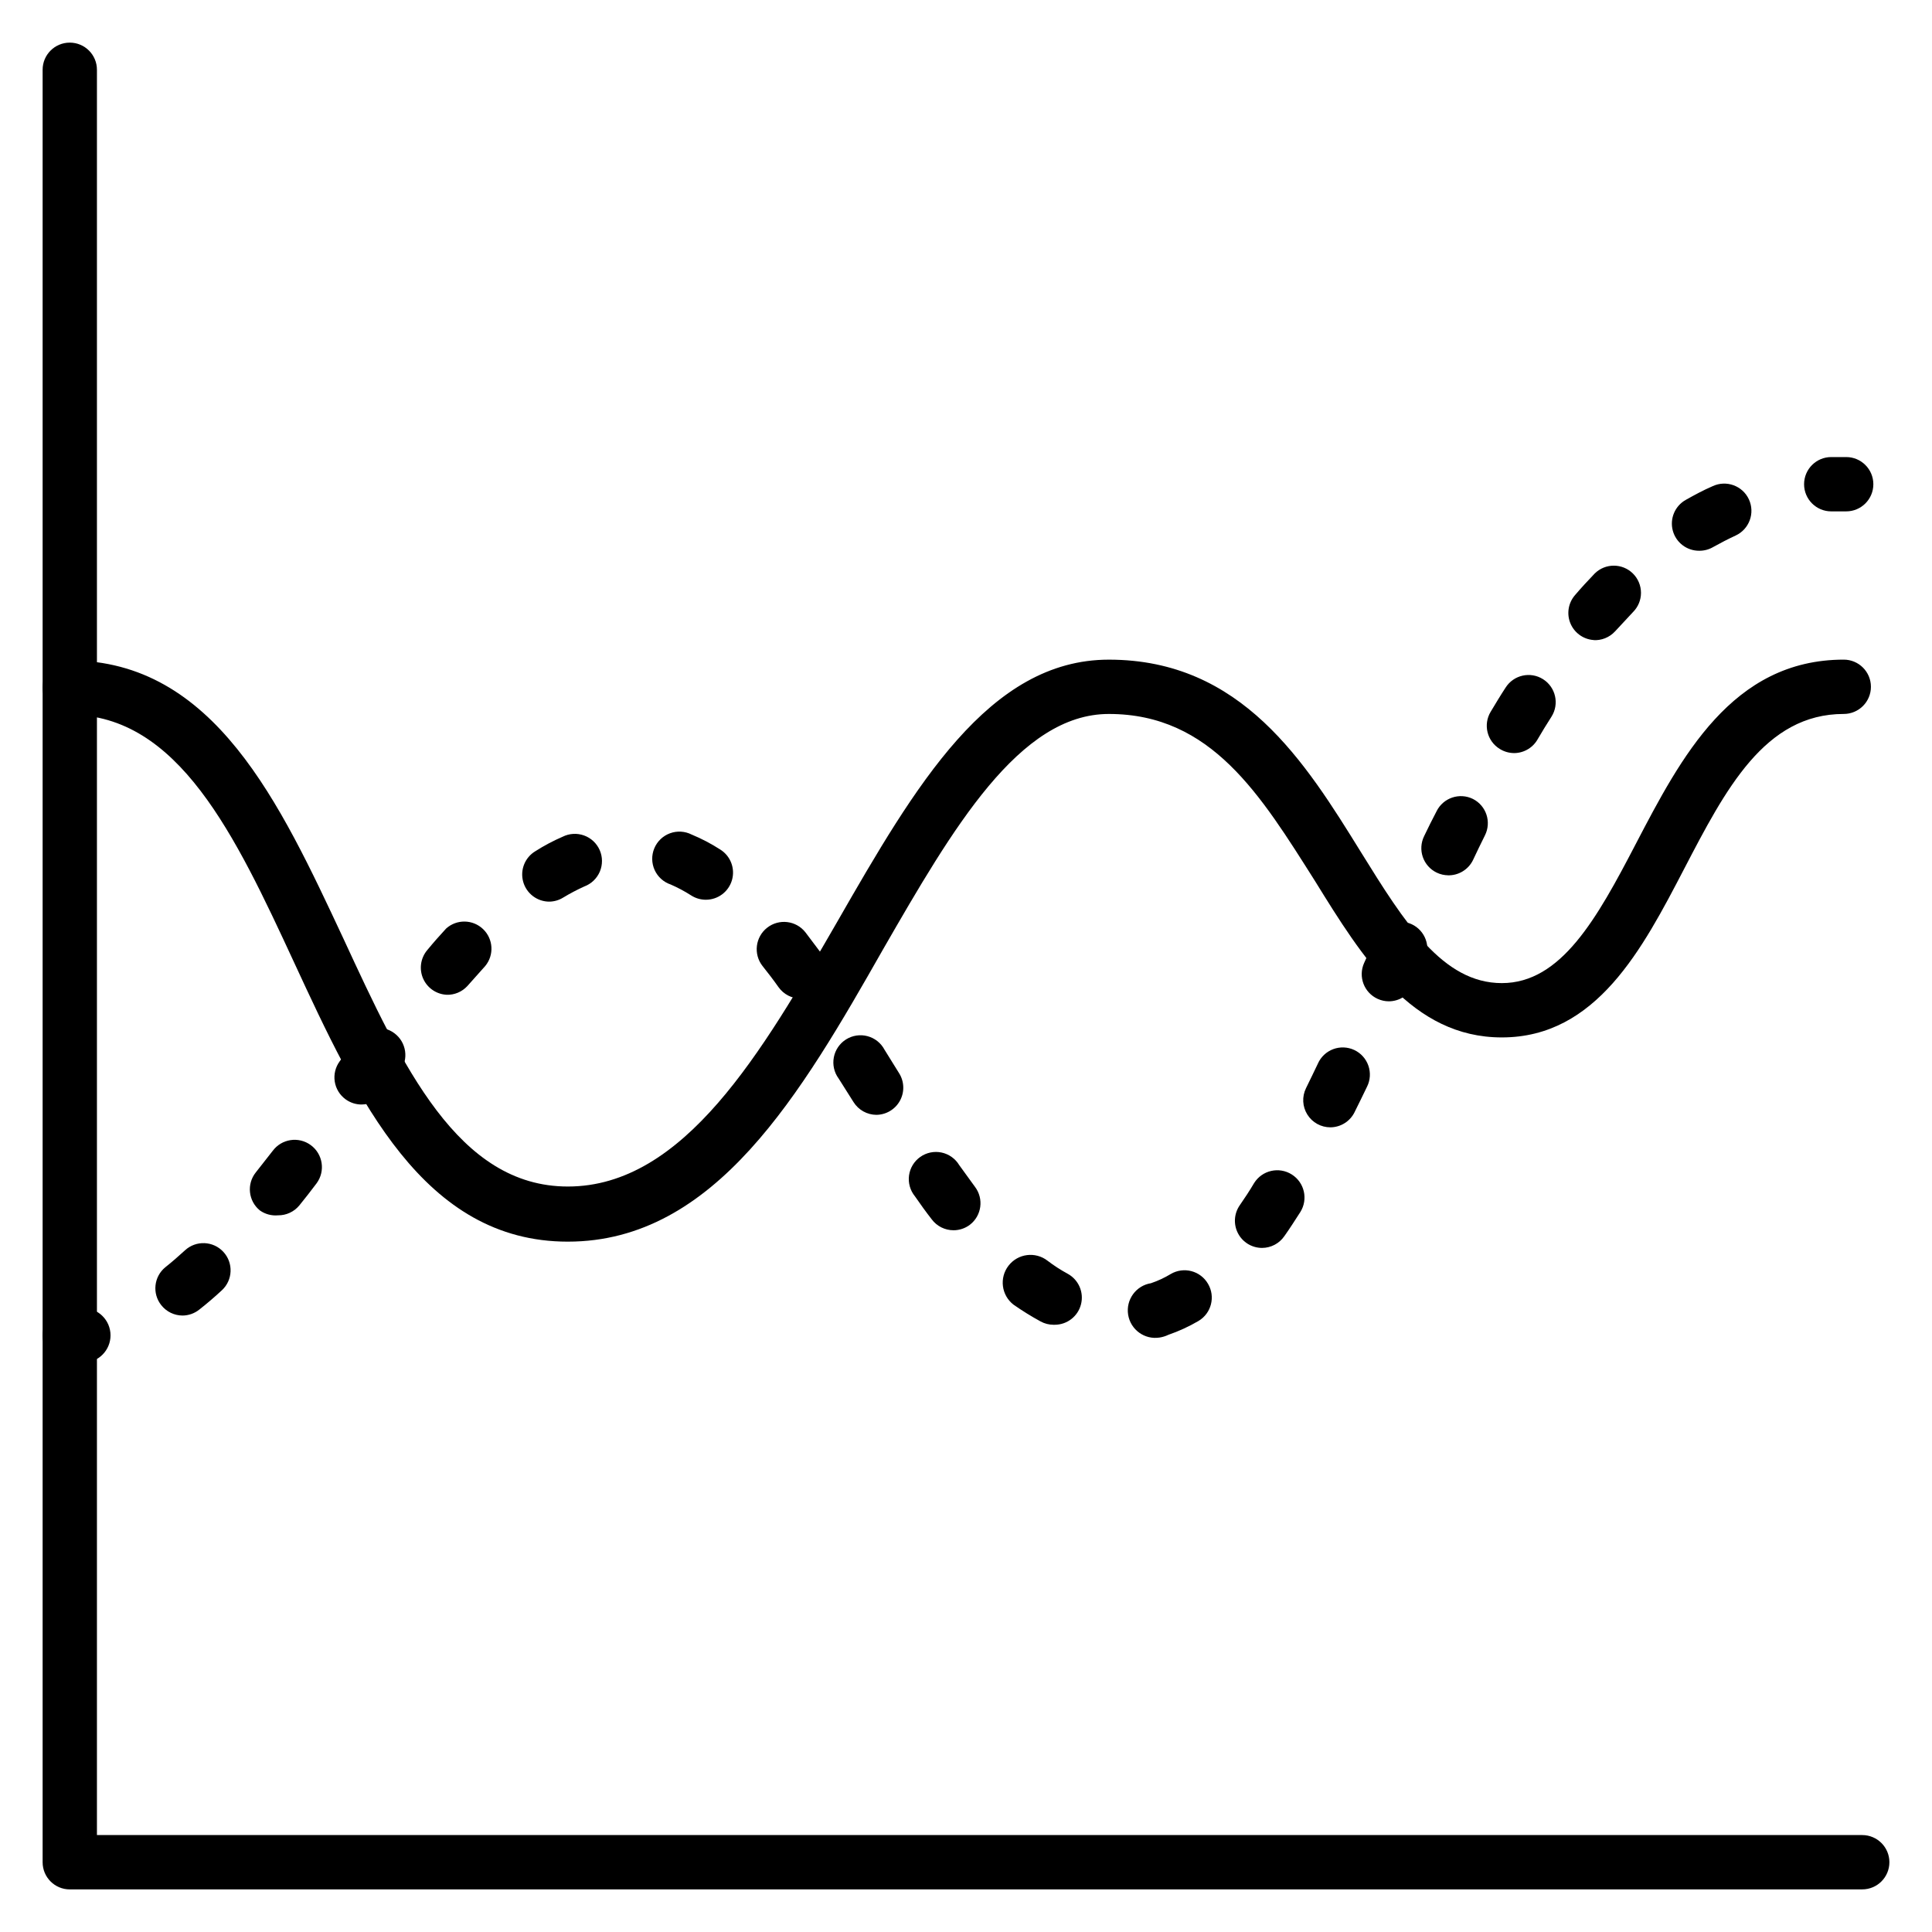
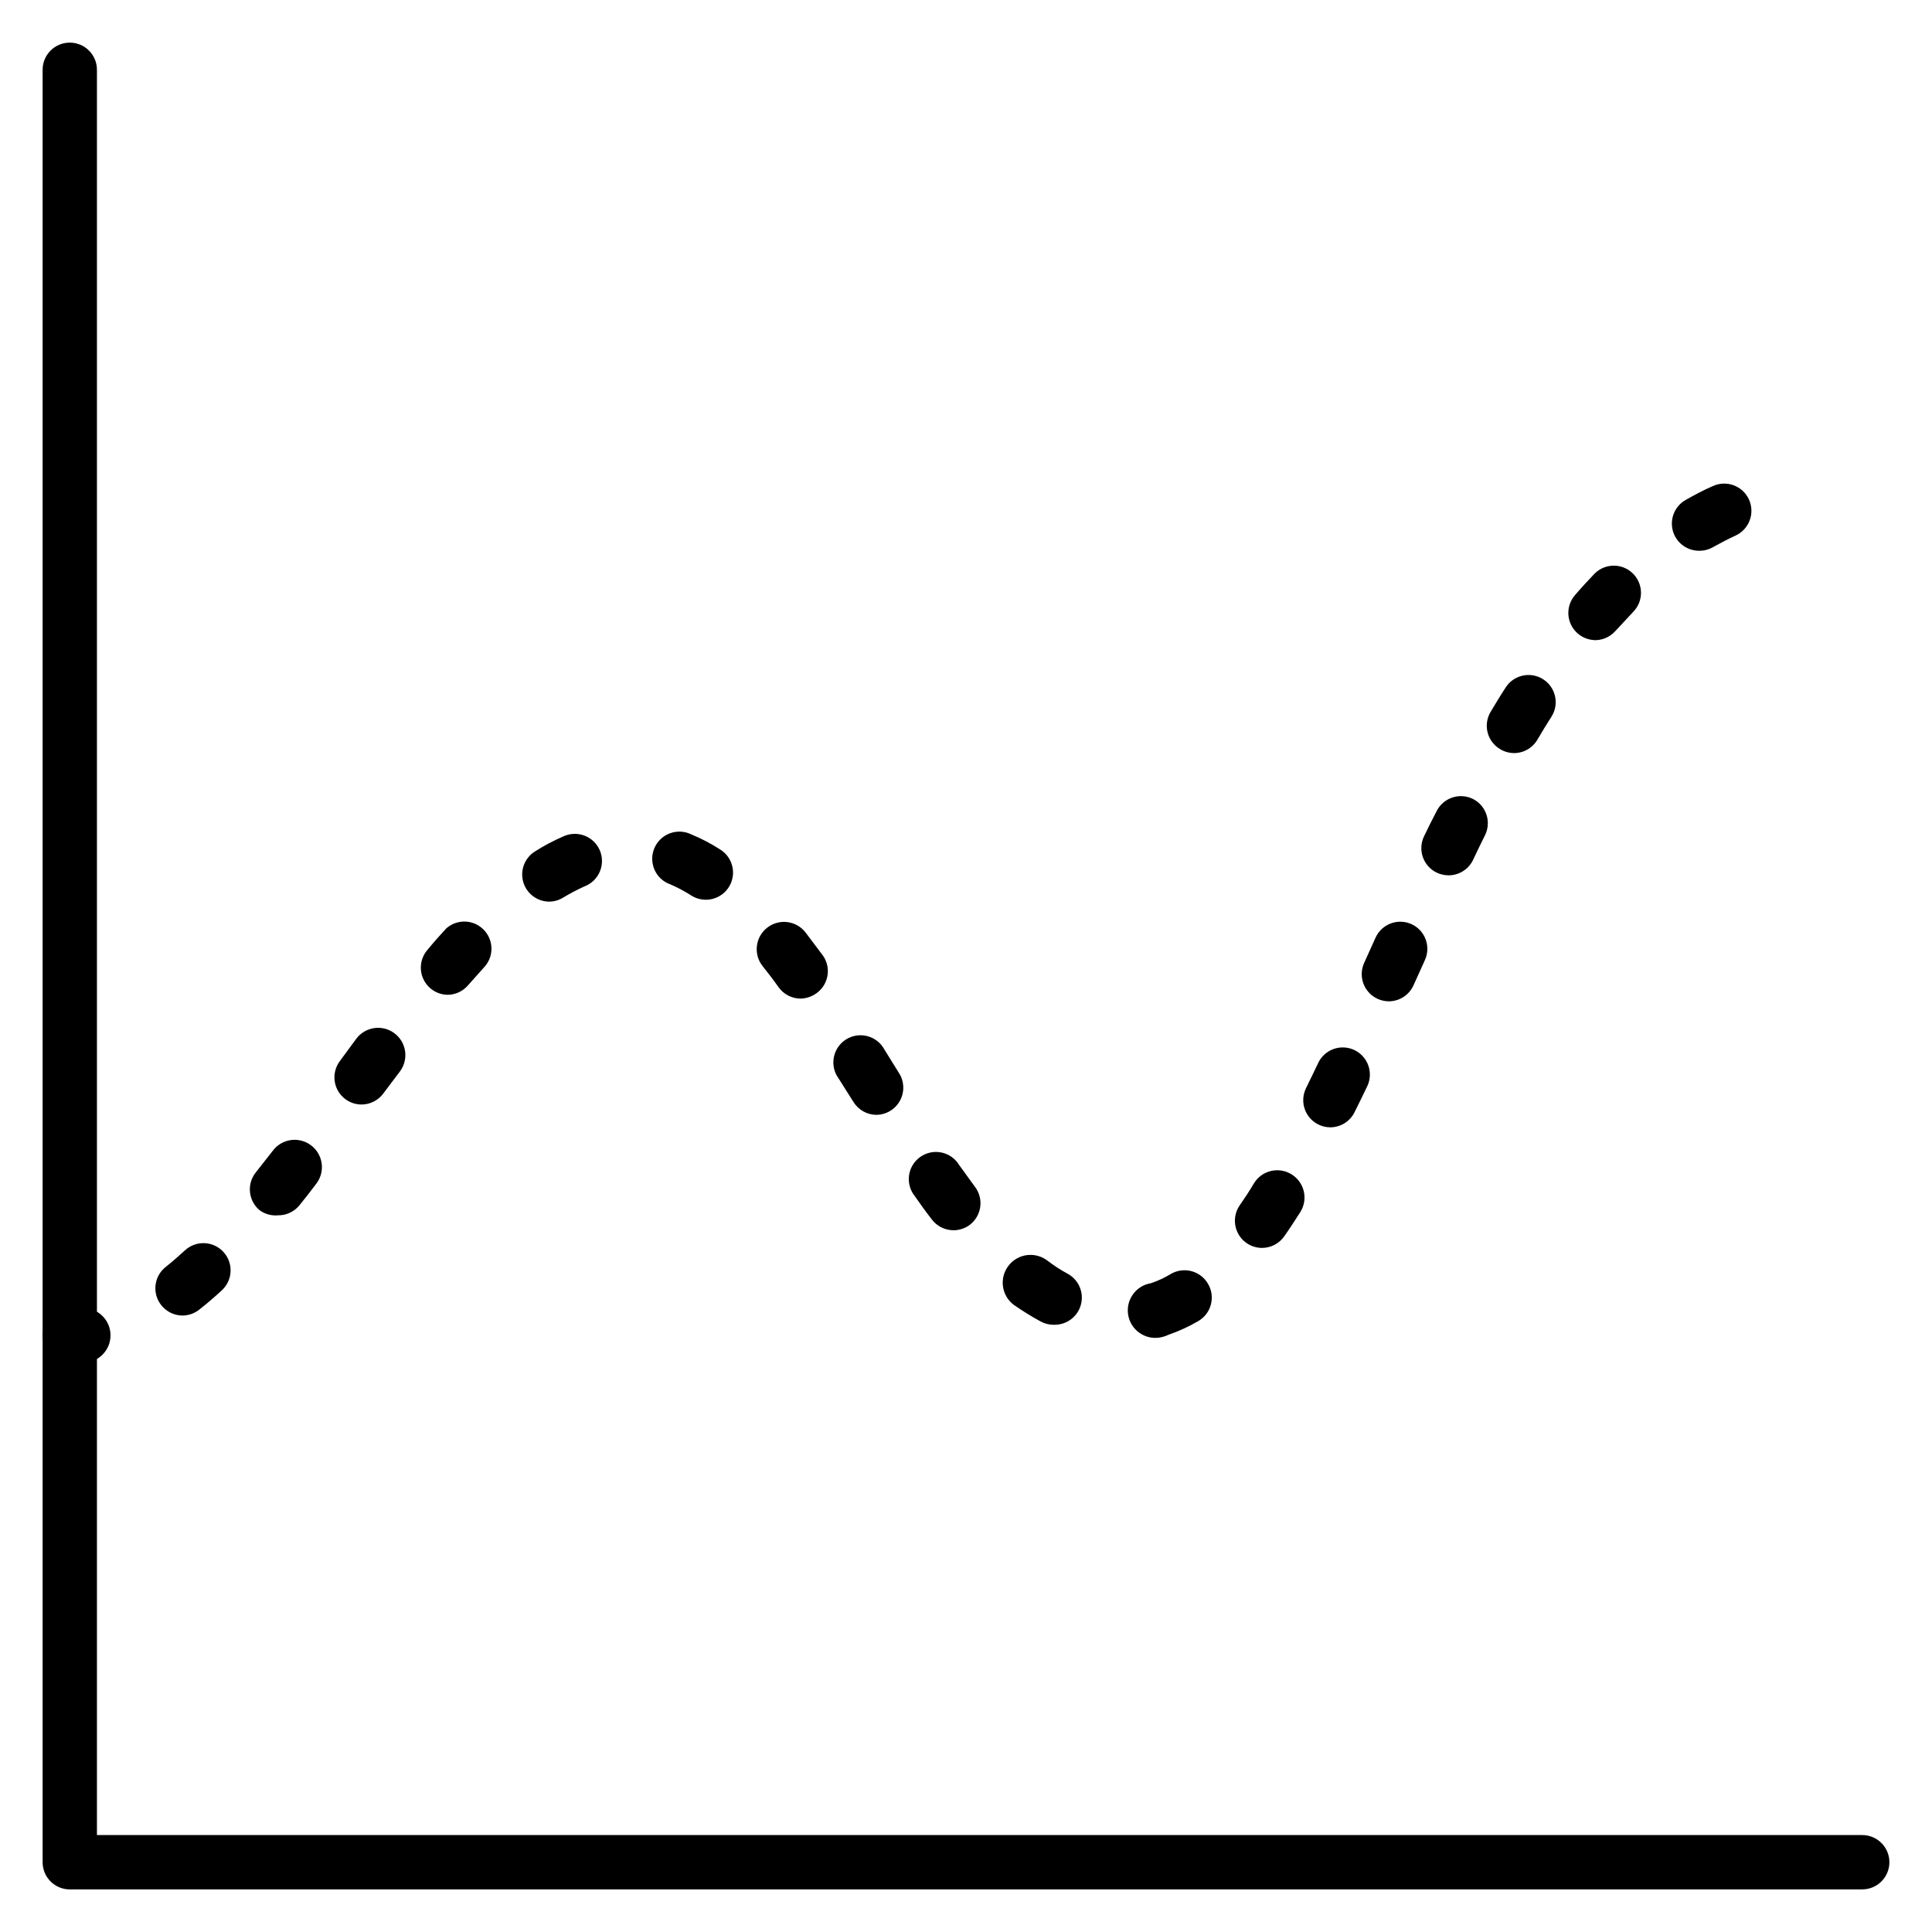
<svg xmlns="http://www.w3.org/2000/svg" fill="#000000" width="800px" height="800px" version="1.1" viewBox="144 144 512 512">
  <g>
    <path d="m637.51 644.71h-475.02c-3.977 0-7.195-3.223-7.195-7.199v-475.02c0-3.977 3.219-7.195 7.195-7.195 3.977 0 7.199 3.219 7.199 7.195v467.82h467.82c3.977 0 7.199 3.223 7.199 7.195 0 3.977-3.223 7.199-7.199 7.199z" />
-     <path d="m294.49 473.05c-38.289 0-55.707-37.641-72.547-73.988-15.621-33.754-30.664-65.641-59.453-65.641-3.977 0-7.195-3.219-7.195-7.195 0-3.977 3.219-7.199 7.195-7.199 38.289 0 55.707 37.789 72.547 73.773 15.617 33.754 30.371 65.641 59.449 65.641 30.805 0 51.461-35.625 71.398-70.172 20.656-35.988 40.16-69.453 71.973-69.453 35.195 0 52.035 27.133 66.863 51.102 11.516 18.57 21.594 34.617 37.281 34.617 15.691 0 25.191-17.059 35.484-36.852 11.949-22.887 25.477-48.871 55.133-48.871h-0.004c3.977 0 7.199 3.223 7.199 7.199 0 3.973-3.223 7.195-7.199 7.195-20.945 0-31.309 19.938-42.32 41.098-11.012 21.16-23.246 44.625-48.293 44.625-23.824 0-36.922-21.09-49.516-41.457-14.395-22.742-27.422-44.262-54.629-44.262-23.75 0-41.312 30.23-59.809 62.328-21.734 38.215-44.48 77.512-83.559 77.512z" />
    <path d="m162.49 505.08c-3.977 0-7.195-3.223-7.195-7.195 0-3.977 3.219-7.199 7.195-7.199h2.809c3.973-0.418 7.535 2.469 7.953 6.441 0.414 3.977-2.469 7.535-6.441 7.953h-4.32z" />
    <path d="m451.32 498.46c-3.977 0.637-7.715-2.07-8.352-6.047-0.633-3.973 2.07-7.711 6.047-8.348 1.836-0.621 3.598-1.441 5.254-2.445 1.652-0.969 3.617-1.238 5.469-0.754 1.852 0.488 3.43 1.691 4.391 3.344 2.027 3.418 0.898 7.832-2.519 9.859-2.531 1.484-5.211 2.715-7.988 3.672-0.727 0.352-1.504 0.594-2.301 0.719zm-28.141-3.383h-0.004c-1.18-0.004-2.34-0.301-3.379-0.863-2.481-1.352-4.883-2.844-7.199-4.461-3.219-2.484-3.816-7.109-1.332-10.328 2.484-3.223 7.109-3.816 10.328-1.332 1.684 1.285 3.465 2.441 5.328 3.453 2.906 1.57 4.371 4.914 3.555 8.113-0.816 3.203-3.707 5.434-7.012 5.418zm-230.82-2.445c-2.188-0.012-4.254-1.02-5.613-2.738-2.465-3.082-1.984-7.582 1.082-10.074 1.727-1.367 3.453-2.879 5.184-4.461h-0.004c2.922-2.703 7.481-2.527 10.184 0.395s2.527 7.481-0.395 10.184c-1.941 1.801-3.957 3.527-5.973 5.109-1.266 1.016-2.84 1.574-4.465 1.586zm286.09-17.922c-2.676-0.004-5.129-1.492-6.367-3.867-1.238-2.371-1.059-5.234 0.465-7.434 1.297-1.871 2.59-3.816 3.816-5.902 2.125-3.379 6.586-4.394 9.965-2.266 3.379 2.125 4.394 6.59 2.269 9.969-1.441 2.231-2.809 4.391-4.246 6.406-1.344 1.934-3.547 3.09-5.902 3.094zm-81.762-4.68c-2.266 0-4.398-1.066-5.758-2.879-1.512-1.941-3.023-4.031-4.461-6.117-1.266-1.547-1.832-3.551-1.566-5.531 0.27-1.98 1.352-3.758 2.984-4.91 1.633-1.152 3.672-1.574 5.629-1.164 1.953 0.41 3.652 1.617 4.684 3.328l4.176 5.758c2.398 3.16 1.789 7.668-1.367 10.078-1.246 0.934-2.762 1.438-4.32 1.438zm-179-3.957c-1.711 0.156-3.422-0.305-4.82-1.297-3.066-2.492-3.547-6.988-1.082-10.074l4.461-5.688h0.004c2.363-3.219 6.891-3.914 10.109-1.547 3.219 2.363 3.914 6.891 1.547 10.113-1.512 2.016-3.023 3.957-4.606 5.902v-0.004c-1.387 1.668-3.449 2.617-5.613 2.594zm278.89-23.32c-2.488 0.004-4.801-1.273-6.117-3.383-1.32-2.109-1.453-4.746-0.359-6.981 1.078-2.16 2.086-4.32 3.168-6.551h-0.004c0.789-1.762 2.254-3.137 4.066-3.809s3.816-0.59 5.566 0.23c1.75 0.824 3.094 2.312 3.731 4.137 0.641 1.824 0.52 3.828-0.336 5.559-1.078 2.305-2.231 4.535-3.312 6.766h0.004c-1.199 2.449-3.68 4.008-6.406 4.031zm-120.34-3.309c-2.461-0.023-4.738-1.297-6.043-3.383l-3.957-6.262h-0.004c-1.18-1.613-1.633-3.644-1.258-5.606 0.375-1.965 1.551-3.68 3.242-4.742 1.695-1.062 3.75-1.371 5.684-0.855 1.93 0.516 3.559 1.809 4.496 3.574l3.887 6.262c1.387 2.219 1.461 5.019 0.188 7.309-1.27 2.289-3.688 3.707-6.305 3.703zm-136.39-2.738c-1.523 0.008-3.012-0.473-4.246-1.367-1.551-1.121-2.59-2.816-2.887-4.707-0.297-1.891 0.172-3.824 1.301-5.367l4.391-5.973c2.387-3.203 6.914-3.863 10.113-1.477 3.199 2.383 3.859 6.91 1.477 10.113l-4.391 5.828c-1.344 1.84-3.481 2.934-5.758 2.949zm272.2-27.352v0.004c-1.016-0.004-2.023-0.227-2.949-0.648-3.613-1.637-5.219-5.883-3.598-9.5l3.023-6.695c0.785-1.75 2.238-3.117 4.035-3.793 1.797-0.676 3.789-0.605 5.535 0.195 3.586 1.664 5.156 5.902 3.527 9.5l-3.023 6.695c-1.16 2.578-3.723 4.238-6.551 4.246zm-155.82-0.719v0.004c-2.34 0.012-4.543-1.117-5.902-3.023-1.367-1.941-2.809-3.816-4.246-5.613-2.465-3.141-1.914-7.684 1.223-10.148 3.141-2.465 7.688-1.918 10.148 1.223l4.606 6.117h0.004c2.289 3.223 1.551 7.691-1.656 10.004-1.219 0.887-2.672 1.387-4.176 1.441zm-93.566-1.008 0.004 0.004c-2.781-0.023-5.301-1.648-6.473-4.172-1.168-2.523-0.777-5.496 1-7.633 1.656-2.016 3.312-3.887 5.039-5.758 2.801-2.519 7.074-2.453 9.793 0.156 2.719 2.606 2.969 6.871 0.57 9.777l-4.75 5.324c-1.406 1.52-3.398 2.359-5.469 2.305zm26.988-24.688 0.004 0.004c-3.254 0.031-6.125-2.125-7-5.258-0.879-3.137 0.457-6.469 3.258-8.129 2.293-1.461 4.699-2.738 7.195-3.816 1.766-0.883 3.816-1.004 5.676-0.332 1.855 0.668 3.356 2.074 4.148 3.883 0.789 1.809 0.801 3.867 0.035 5.684-0.77 1.82-2.25 3.242-4.102 3.938-1.926 0.871-3.801 1.855-5.613 2.953-1.164 0.723-2.512 1.094-3.887 1.078zm41.383-0.504 0.004 0.004c-1.379-0.004-2.727-0.402-3.887-1.152-1.719-1.098-3.523-2.062-5.394-2.879-1.898-0.633-3.445-2.031-4.273-3.852-0.824-1.824-0.855-3.906-0.082-5.75 0.77-1.848 2.277-3.289 4.152-3.977 1.879-0.691 3.961-0.57 5.742 0.336 2.633 1.09 5.164 2.414 7.559 3.957 2.738 1.699 4.016 5.004 3.129 8.102-0.887 3.094-3.723 5.227-6.945 5.215zm196.84-6.477 0.008 0.004c-1.098 0.004-2.18-0.242-3.168-0.723-1.719-0.836-3.035-2.324-3.656-4.133-0.621-1.809-0.496-3.793 0.348-5.512 1.078-2.231 2.16-4.461 3.312-6.621h-0.004c1.77-3.555 6.086-5.004 9.645-3.238 3.531 1.797 4.945 6.106 3.168 9.645-1.078 2.16-2.16 4.391-3.168 6.551-1.254 2.566-3.91 4.148-6.766 4.031zm17.344-32.387h0.008c-1.32-0.008-2.617-0.383-3.742-1.078-3.391-2.051-4.484-6.461-2.445-9.859 1.297-2.16 2.59-4.32 3.957-6.406 2.129-3.359 6.574-4.359 9.934-2.231 3.359 2.125 4.356 6.574 2.231 9.93-1.297 2.016-2.519 4.031-3.742 6.117v0.004c-1.348 2.273-3.836 3.629-6.477 3.523zm21.594-29.941 0.008 0.004c-2.824-0.004-5.387-1.66-6.551-4.234-1.164-2.574-0.711-5.594 1.152-7.715 1.656-1.941 3.383-3.816 5.184-5.688 2.805-2.789 7.34-2.789 10.148 0 1.359 1.352 2.129 3.191 2.129 5.113 0 1.918-0.77 3.758-2.129 5.109l-4.75 5.109h-0.004c-1.488 1.617-3.637 2.465-5.828 2.305zm27.5-23.676c-3.277 0.023-6.156-2.172-7.004-5.34-0.844-3.164 0.555-6.504 3.406-8.121 2.305-1.297 4.68-2.59 7.199-3.672l-0.004 0.004c3.617-1.672 7.906-0.094 9.574 3.523 1.668 3.617 0.09 7.906-3.527 9.574-2.016 0.938-3.957 1.941-5.902 3.023-1.129 0.672-2.426 1.02-3.742 1.008z" />
-     <path d="m629.3 279.52c-3.977 0-7.199-3.223-7.199-7.195 0-3.977 3.223-7.199 7.199-7.199h3.957c3.977 0 7.199 3.223 7.199 7.199 0 3.973-3.223 7.195-7.199 7.195z" />
  </g>
</svg>